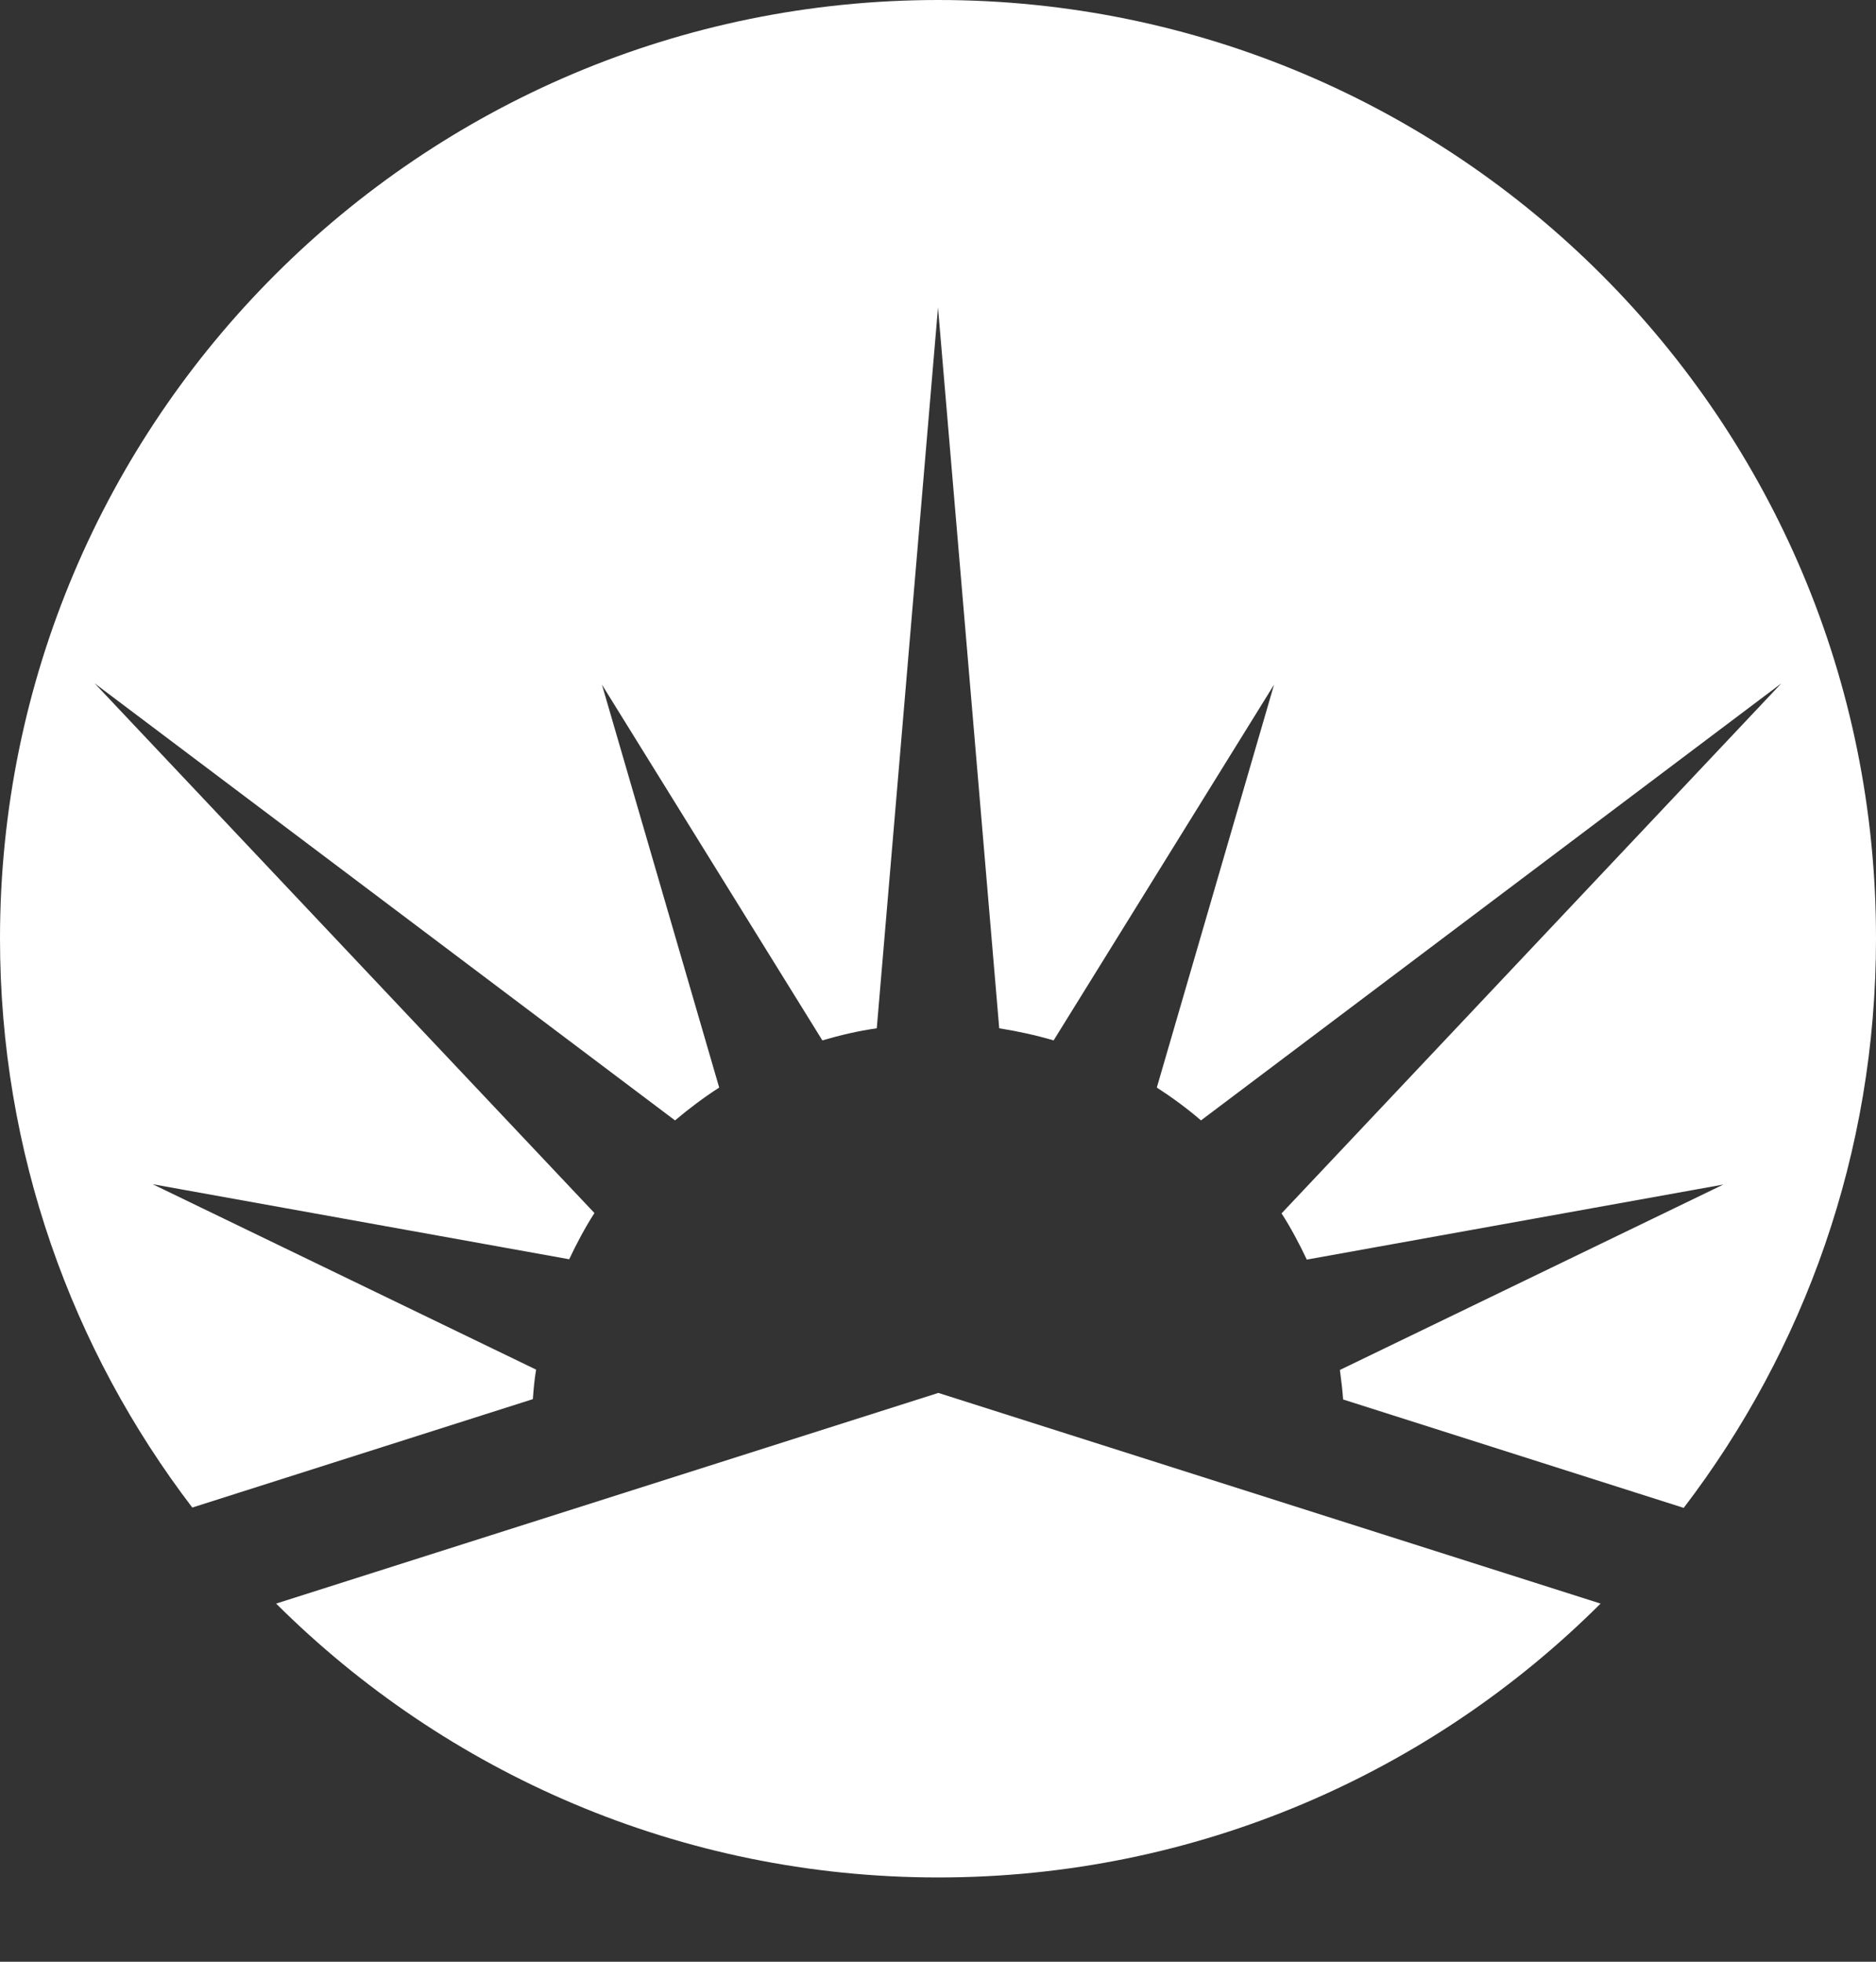
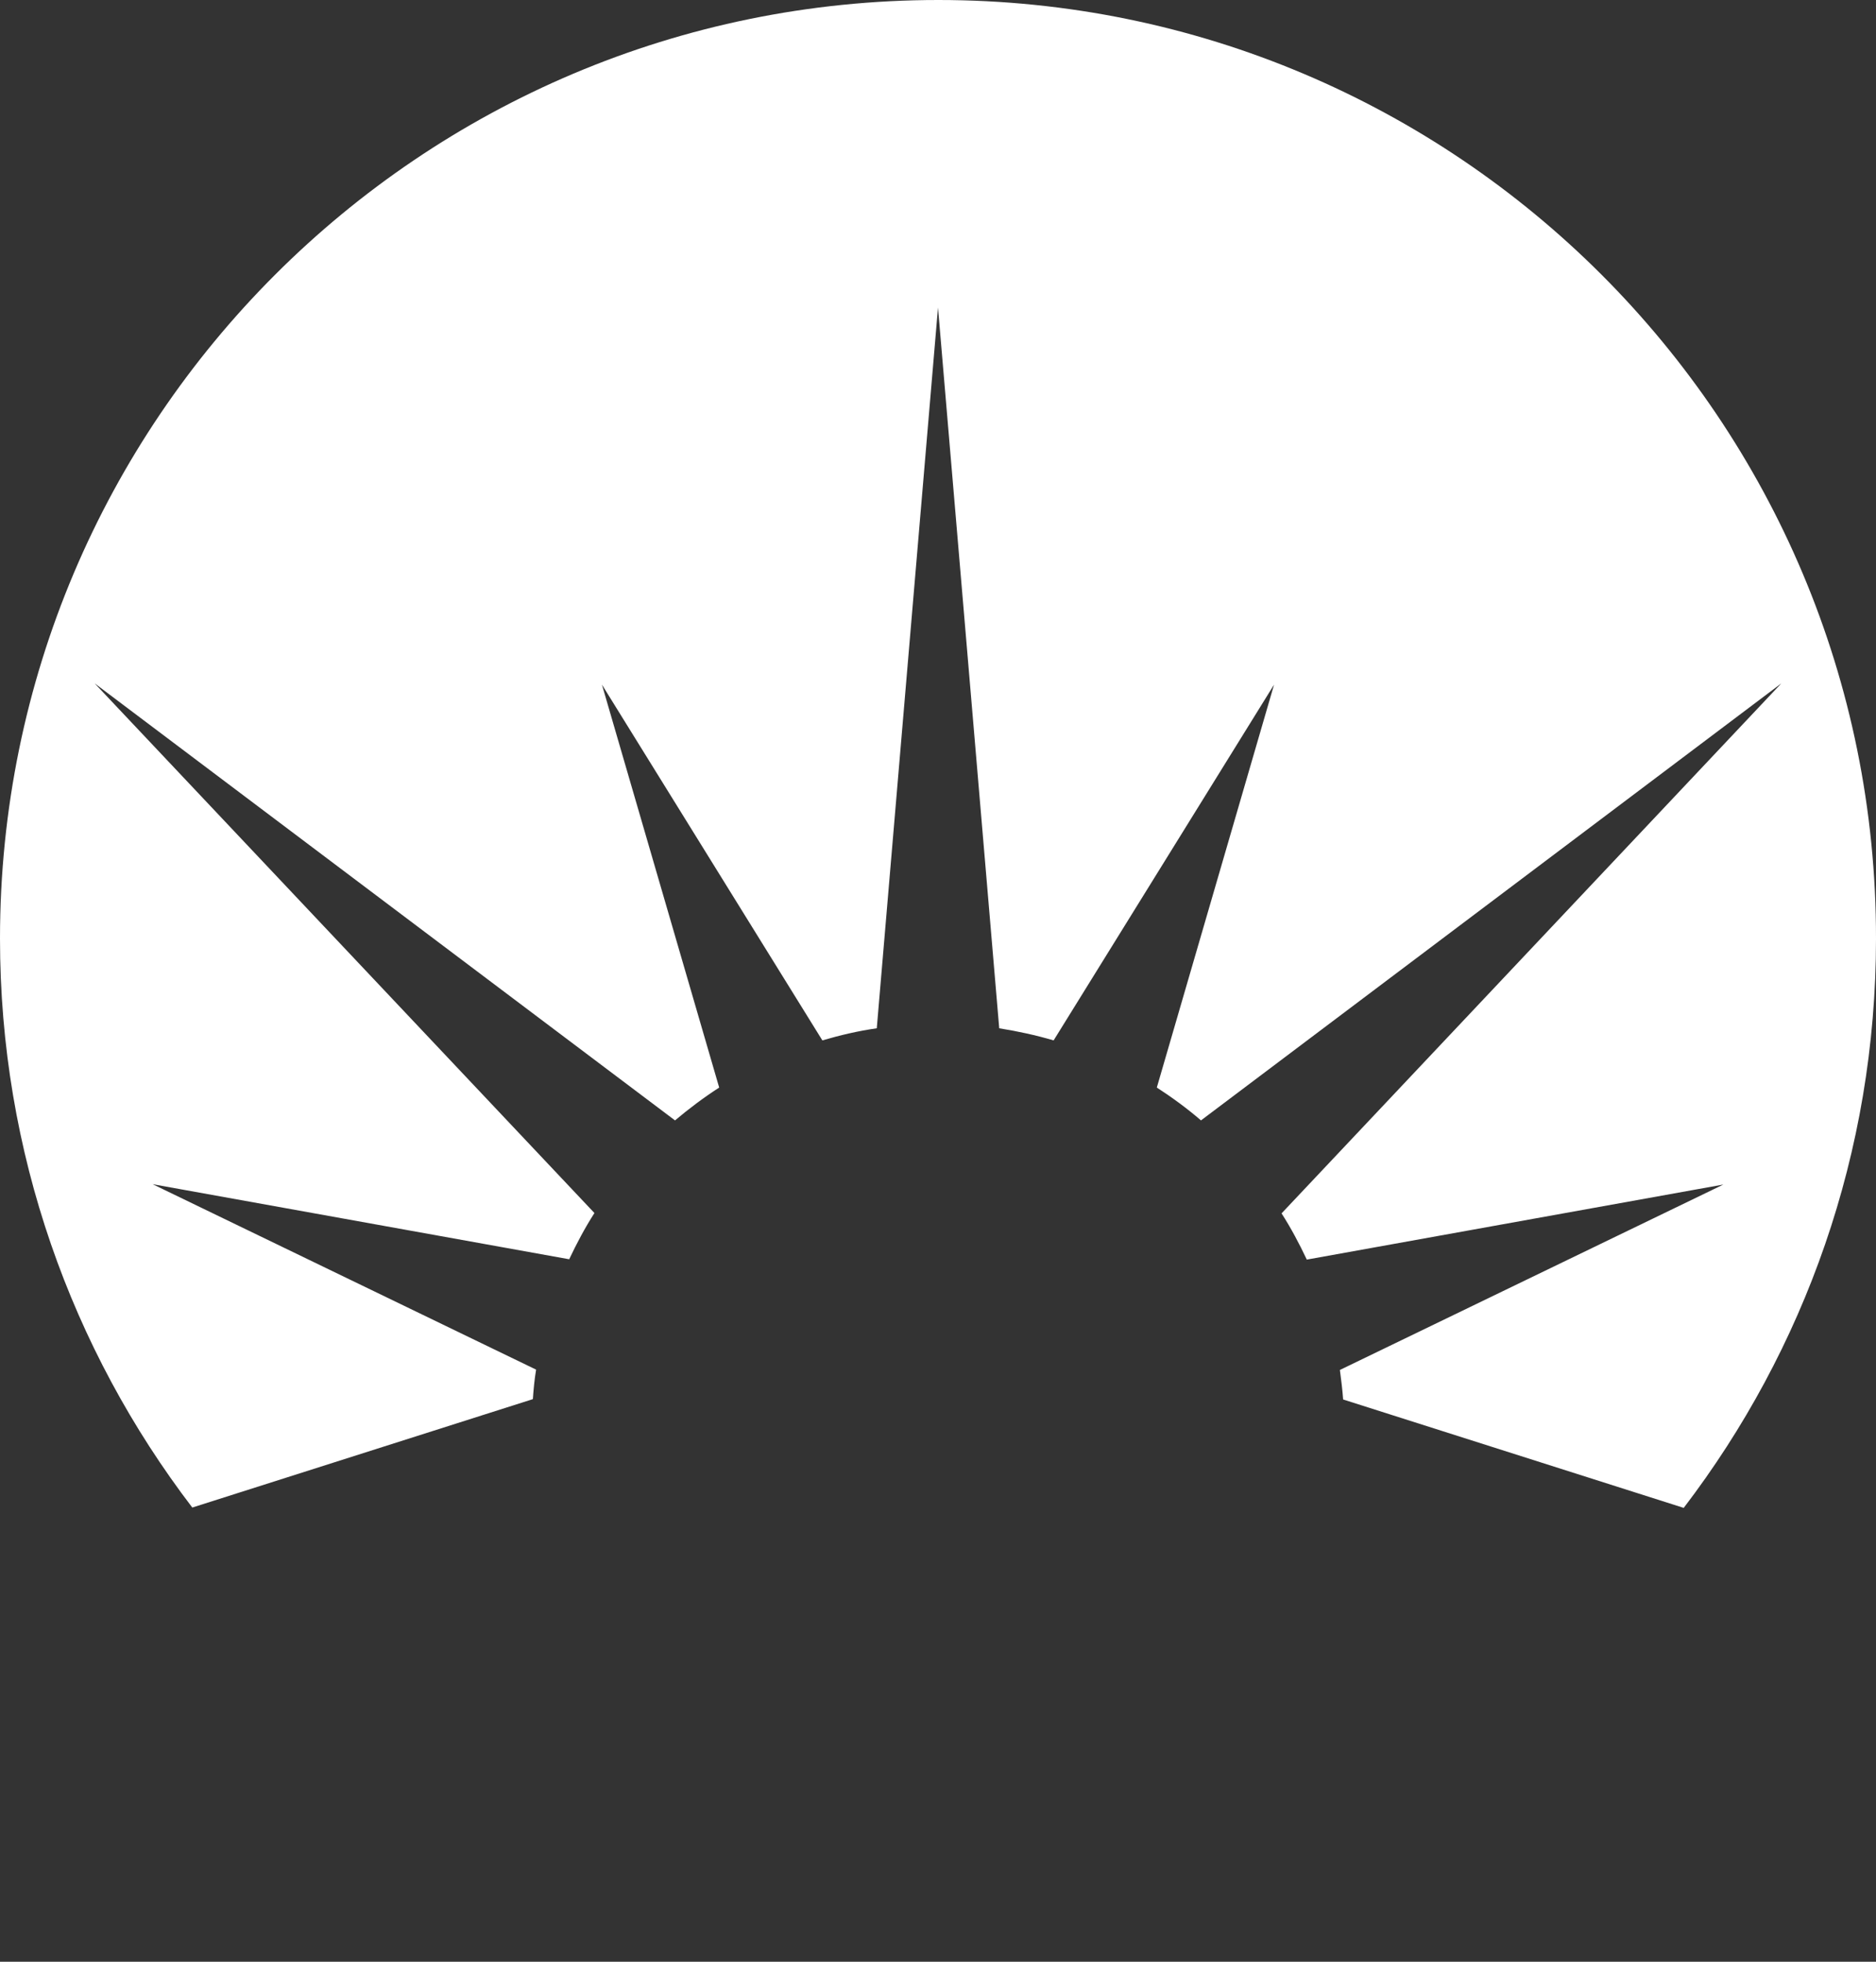
<svg xmlns="http://www.w3.org/2000/svg" width="22" height="23" viewBox="0 0 22 23" fill="none">
  <rect x="0" y="0" width="22" height="23" fill="#333333" stroke="none" />
  <path d="M11.004 0C4.928 0 0 4.928 0 11.004C0 13.512 0.841 15.824 2.255 17.675L6.249 16.404C6.257 16.289 6.268 16.17 6.287 16.058L1.79 13.884L6.675 14.764C6.764 14.576 6.86 14.395 6.971 14.222L1.11 8.012L7.916 13.136C8.081 12.997 8.254 12.867 8.434 12.751L7.059 8.027L9.644 12.198C9.852 12.137 10.063 12.087 10.282 12.056L11 3.606L11.718 12.056C11.937 12.091 12.148 12.137 12.356 12.198L14.941 8.027L13.566 12.751C13.746 12.867 13.923 12.997 14.084 13.136L20.89 8.012L15.029 14.226C15.14 14.399 15.236 14.58 15.325 14.768L20.21 13.888L15.713 16.062C15.728 16.177 15.743 16.293 15.751 16.408L19.745 17.679C21.159 15.828 22 13.516 22 11.008C22.008 4.928 17.084 0 11.004 0Z" fill="white" />
-   <path d="M3.238 18.801C5.227 20.782 7.973 22.012 11.004 22.012C14.034 22.012 16.78 20.786 18.77 18.801L11.004 16.331L3.238 18.801Z" fill="white" />
</svg>